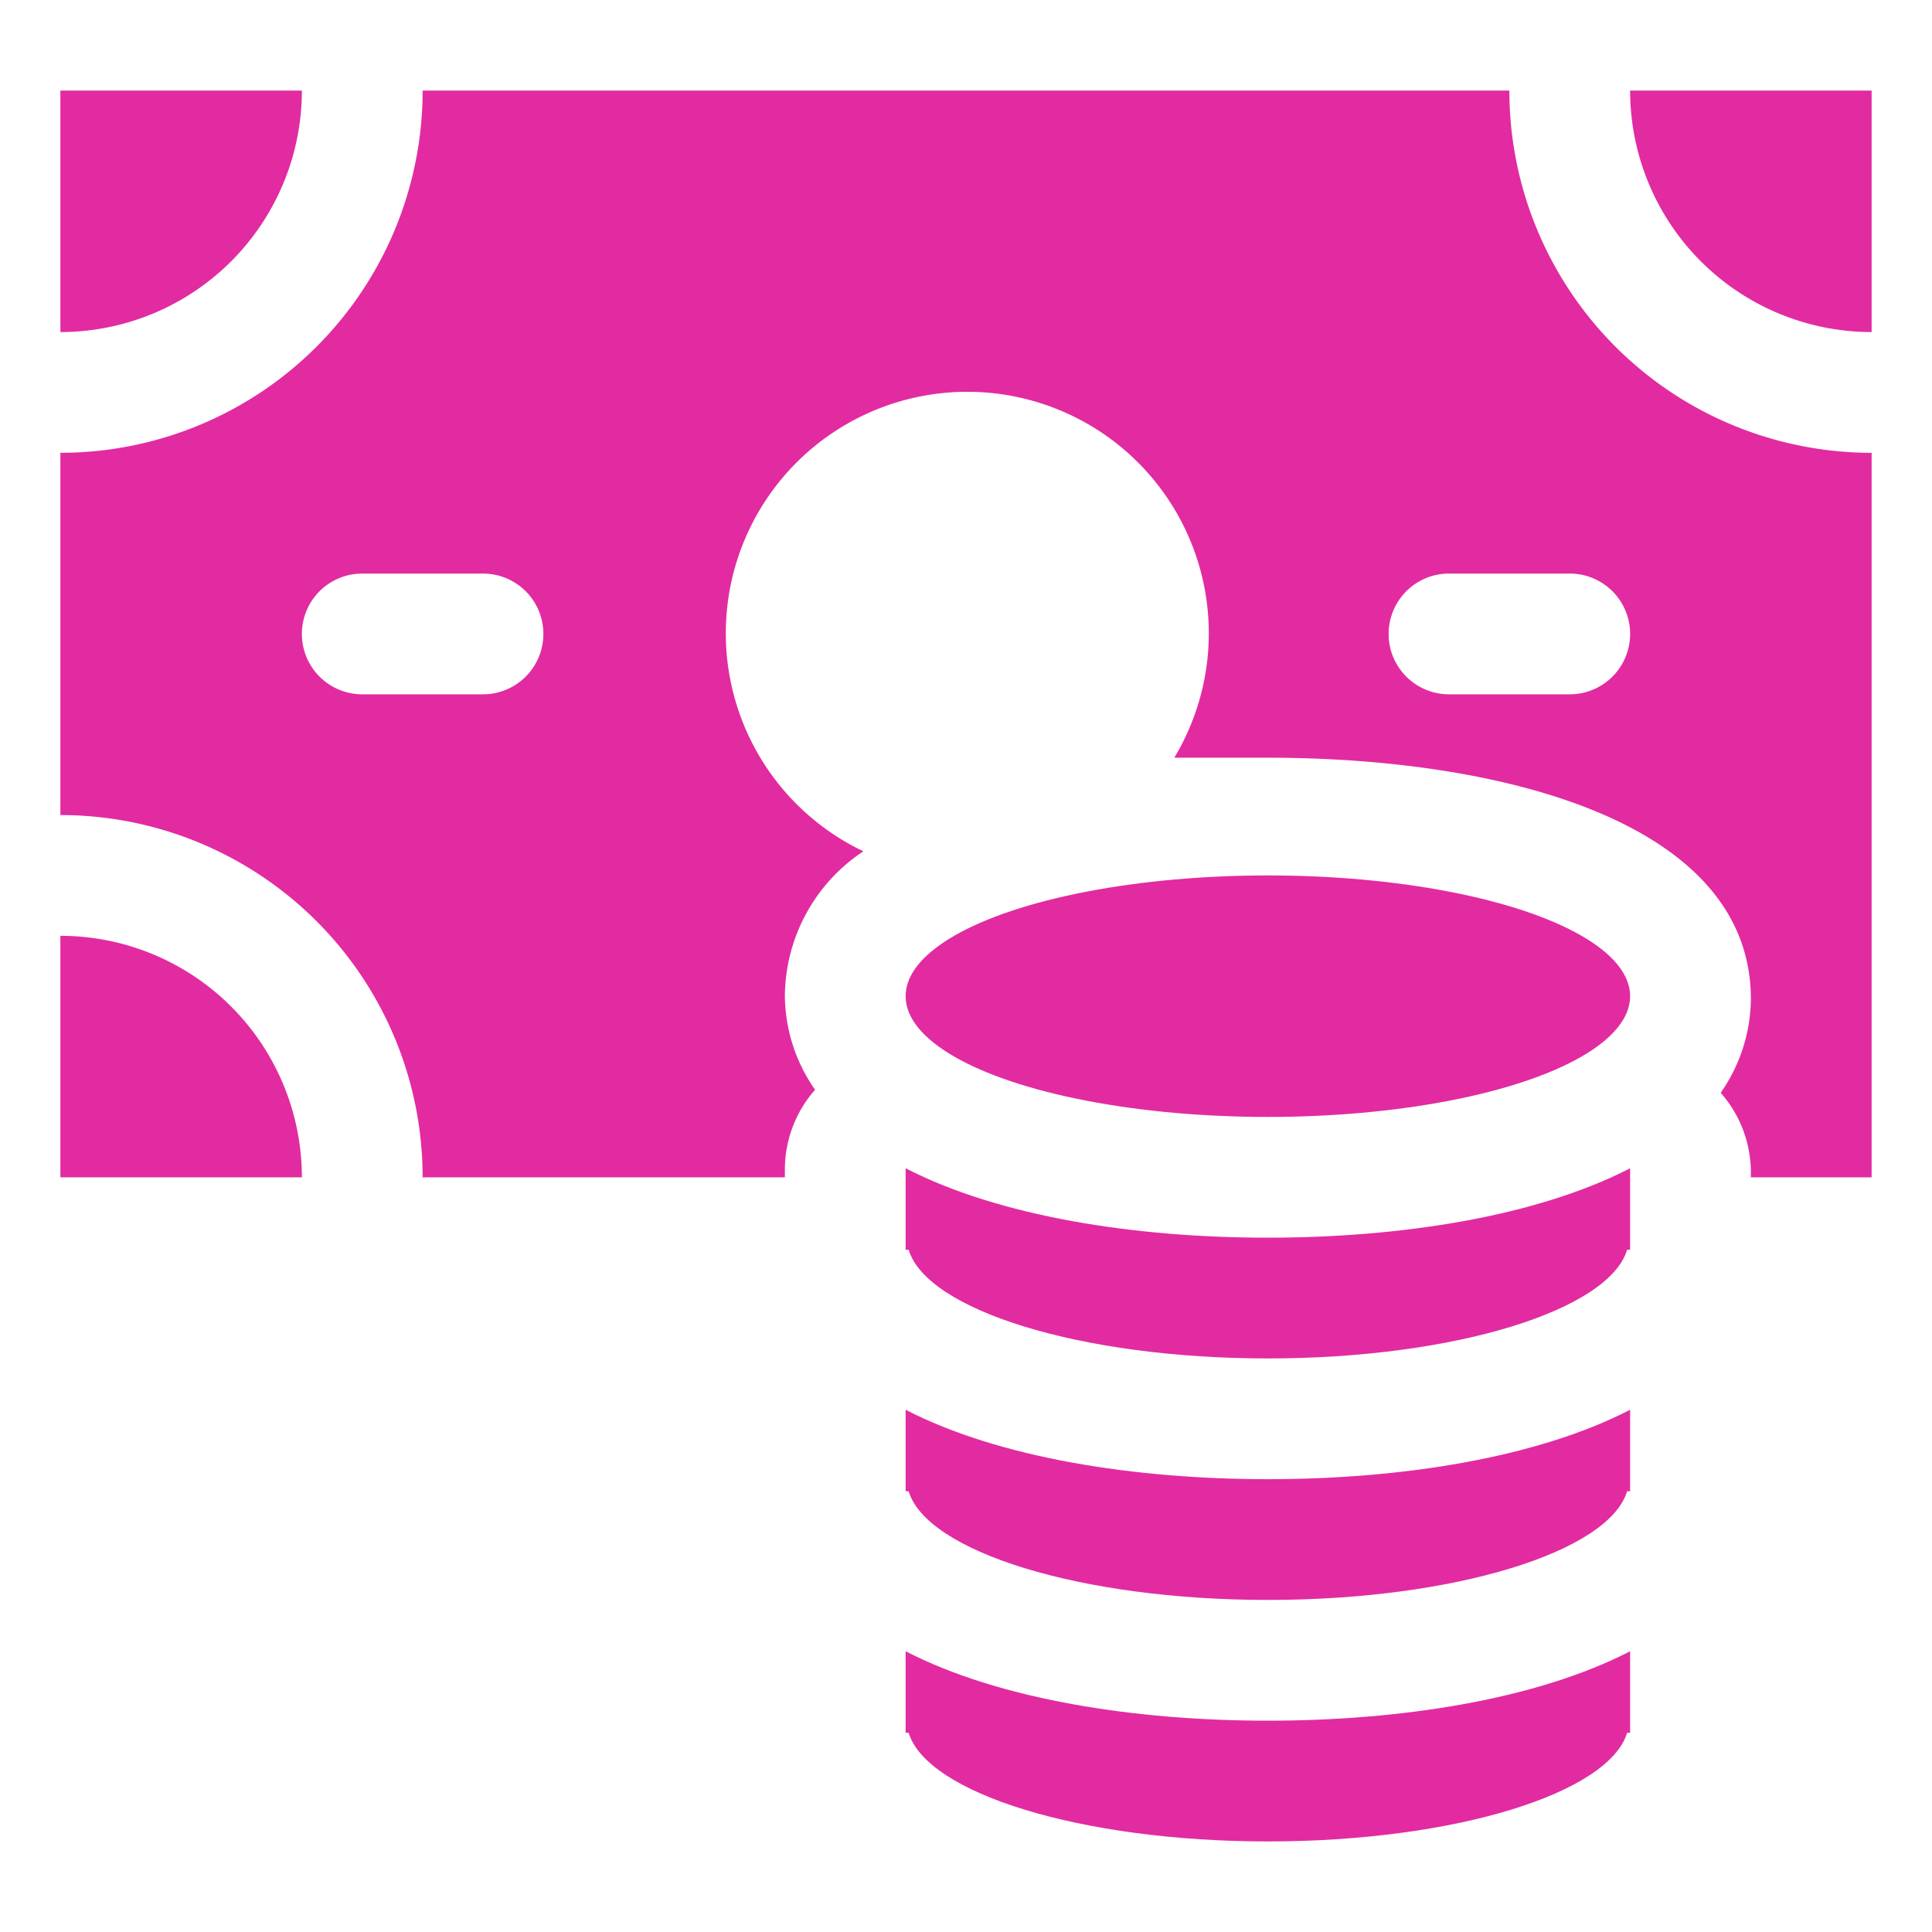
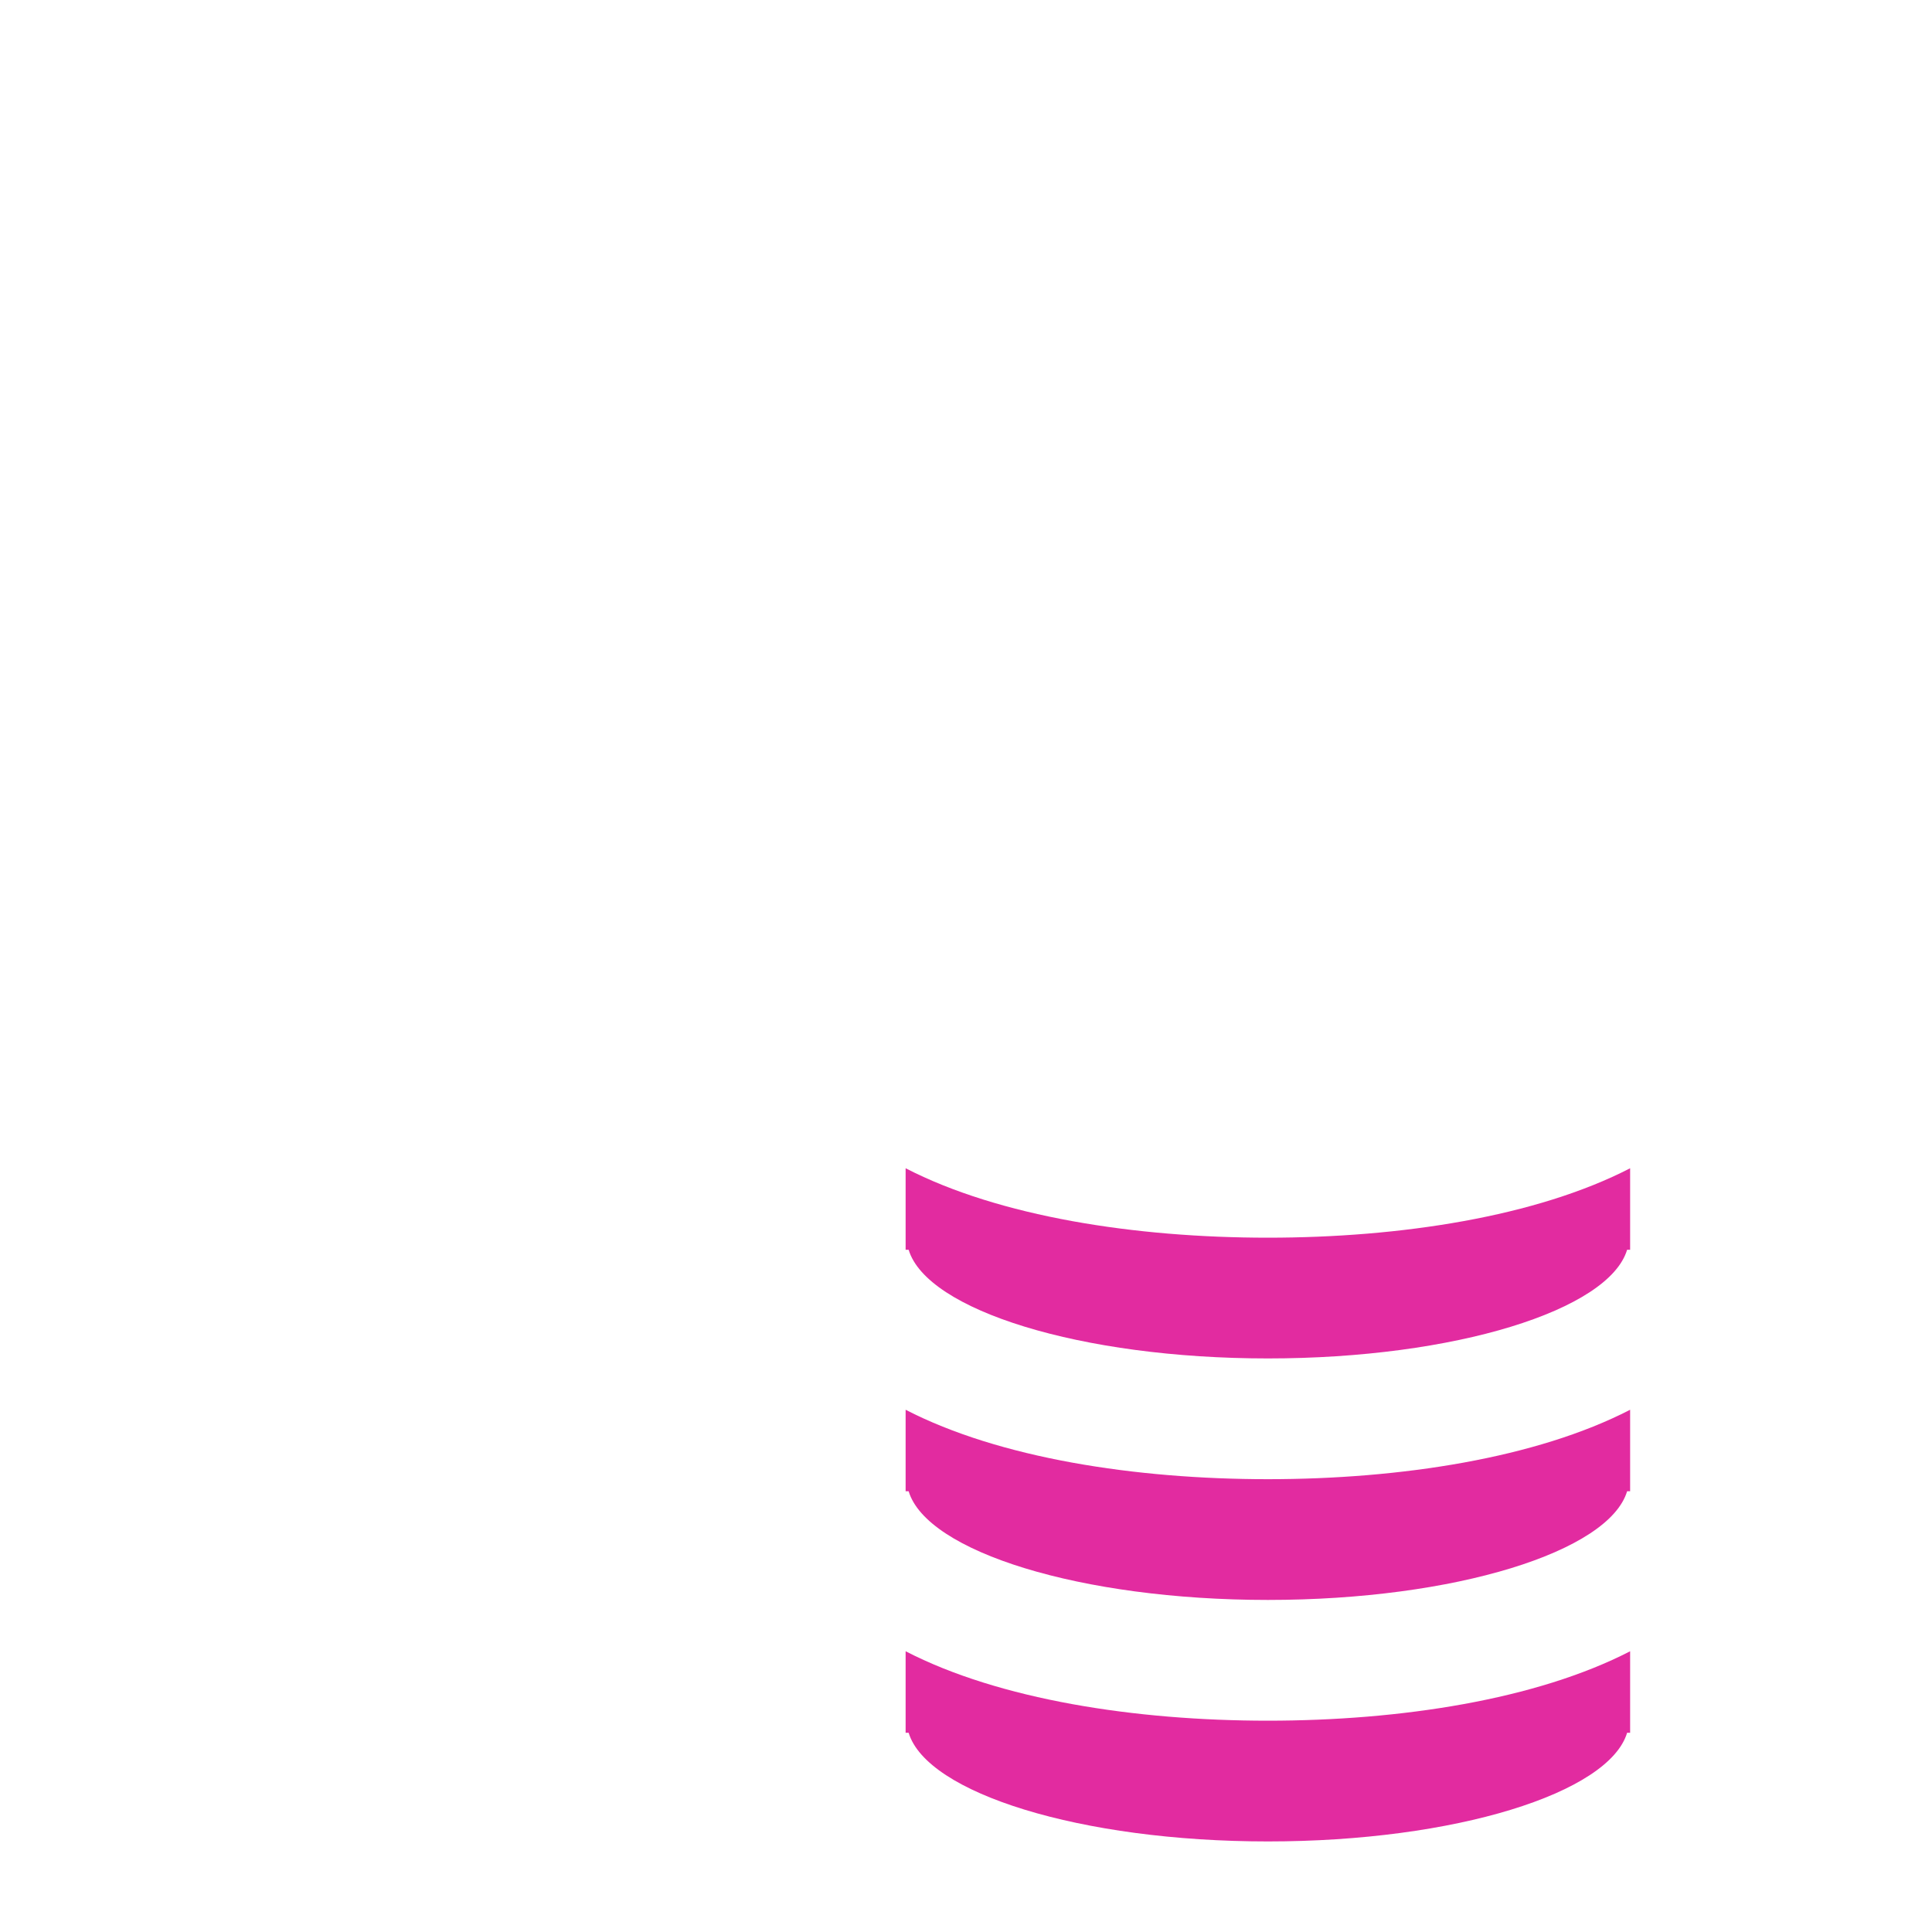
<svg xmlns="http://www.w3.org/2000/svg" aria-labelledby="title" aria-describedby="desc" width="64" height="64">
-   <path data-name="layer1" d="M10 3H2v8a8 8 0 008-8zm44 0a8 8 0 008 8V3zM2 31v8h8a8 8 0 00-8-8z" fill="#e22ba0" />
-   <ellipse data-name="layer2" cx="42" cy="33" rx="12" ry="4" fill="#e22ba0" />
  <path data-name="layer2" d="M30 38.7v2.7h.1c.6 2 5.7 3.6 11.9 3.6s11.3-1.6 11.9-3.6h.1v-2.7c-3.1 1.6-7.6 2.3-12 2.3s-8.9-.7-12-2.3zm0 8v2.7h.1c.6 2 5.7 3.6 11.9 3.6s11.3-1.6 11.9-3.6h.1v-2.7c-3.1 1.6-7.6 2.3-12 2.3s-8.9-.7-12-2.3zm0 8v2.7h.1c.6 2 5.7 3.6 11.9 3.6s11.3-1.6 11.9-3.6h.1v-2.7c-3.1 1.6-7.6 2.3-12 2.3s-8.9-.7-12-2.3z" fill="#e22ba0" />
-   <path data-name="layer1" d="M50 3H14A12 12 0 012 15v12a12 12 0 0112 12h12v-.3a4 4 0 011-2.6 5.5 5.5 0 01-1-3.1 5.8 5.8 0 012.6-4.8 8 8 0 1110.3-3.1H42c7.7 0 16 2.1 16 8a5.5 5.5 0 01-1 3.1 4 4 0 011 2.6v.2h4V15A12 12 0 0150 3zM16 23h-4a2 2 0 010-4h4a2 2 0 010 4zm36 0h-4a2 2 0 010-4h4a2 2 0 010 4z" fill="#e22ba0" />
</svg>